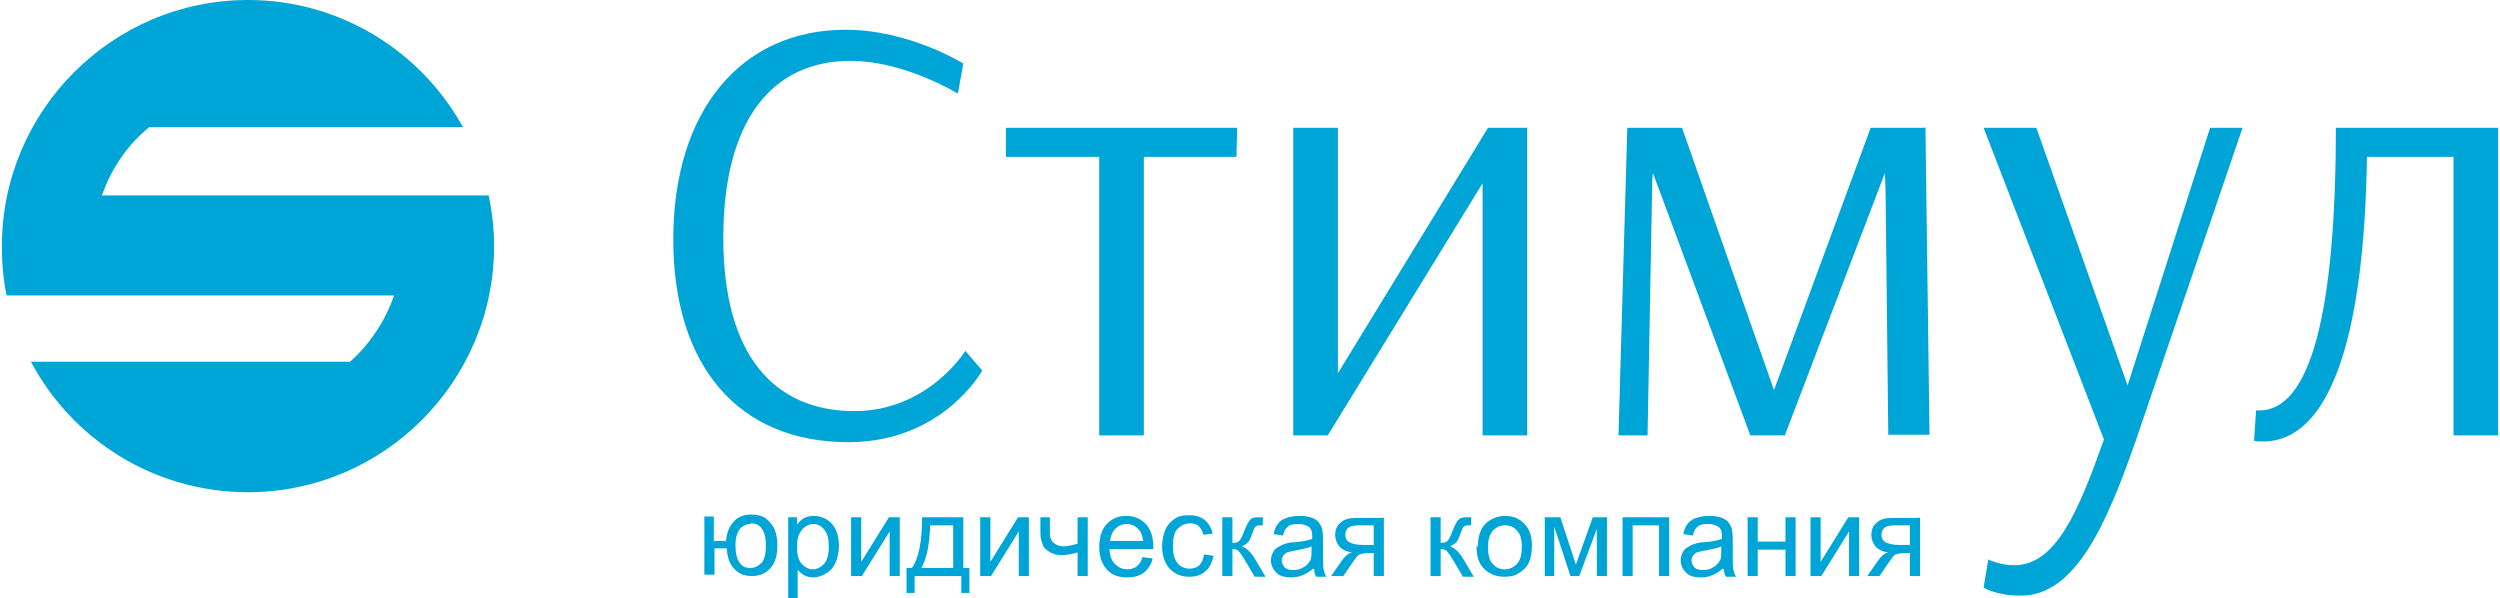
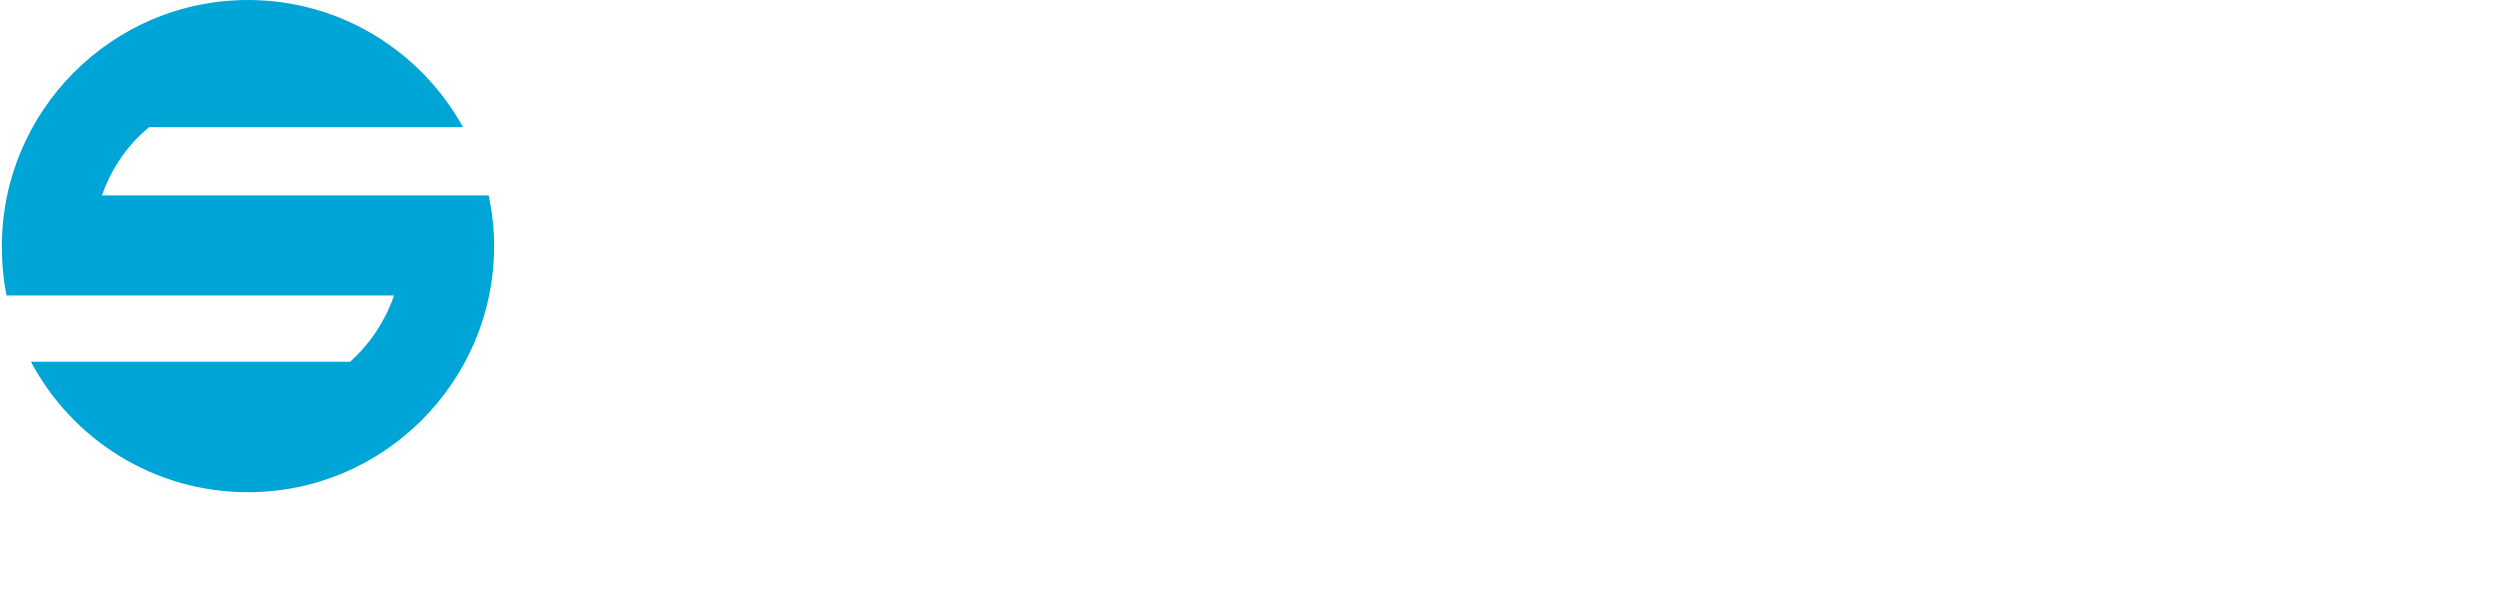
<svg xmlns="http://www.w3.org/2000/svg" xml:space="preserve" width="4178px" height="1000px" style="shape-rendering:geometricPrecision; text-rendering:geometricPrecision; image-rendering:optimizeQuality; fill-rule:evenodd; clip-rule:evenodd" viewBox="0 0 3692 885">
  <defs>
    <style type="text/css">  .fil0 {fill:#00A5D7}  </style>
  </defs>
  <g id="Слой_x0020_1">
    <g id="_2869480682192">
      <path class="fil0" d="M364 0c137,0 256,76 318,188l-464 0c-32,26 -56,61 -70,101l572 0c5,24 8,49 8,75 0,200 -163,364 -364,364 -139,0 -260,-78 -321,-193l472 0c29,-26 52,-60 65,-98l-573 0c-5,-24 -7,-48 -7,-73 0,-200 163,-364 364,-364z" />
-       <path class="fil0" d="M1038 764l15 0 0 36 18 0c1,-12 5,-22 12,-29 6,-7 15,-10 25,-10 9,0 16,2 21,5 5,4 9,8 13,15 3,6 5,15 5,25 0,15 -3,26 -10,34 -7,8 -16,12 -28,12 -11,0 -20,-4 -26,-11 -7,-7 -10,-17 -11,-30l-18 0 0 39 -15 0 0 -87zm70 11c-7,0 -13,3 -17,8 -4,6 -6,13 -6,23 0,12 2,21 6,26 4,6 9,8 16,8 7,0 12,-3 17,-8 4,-5 6,-13 6,-25 0,-11 -2,-20 -6,-25 -4,-6 -9,-8 -17,-8zm55 110l0 -120 13 0 0 11c3,-4 7,-8 11,-10 4,-2 9,-3 14,-3 7,0 14,2 20,6 6,4 10,9 13,16 3,7 4,15 4,23 0,9 -2,17 -5,24 -3,7 -8,13 -14,16 -6,4 -13,6 -19,6 -5,0 -9,-1 -13,-3 -4,-2 -7,-5 -10,-8l0 42 -15 0zm13 -76c0,11 2,19 7,25 5,5 10,8 16,8 7,0 12,-3 17,-8 5,-6 7,-14 7,-26 0,-11 -2,-19 -7,-25 -5,-6 -10,-8 -16,-8 -6,0 -12,3 -17,9 -5,6 -7,14 -7,26zm80 -44l15 0 0 66 41 -66 16 0 0 87 -15 0 0 -66 -41 66 -16 0 0 -87zm105 0l61 0 0 75 9 0 0 37 -12 0 0 -25 -69 0 0 25 -12 0 0 -37 8 0c10,-14 15,-39 15,-75zm12 12c-1,28 -5,49 -13,63l47 0 0 -63 -34 0zm74 -12l15 0 0 66 41 -66 16 0 0 87 -15 0 0 -66 -41 66 -16 0 0 -87zm88 0l15 0 0 16c0,7 0,12 1,15 1,3 3,6 6,8 3,2 7,4 12,4 6,0 13,-1 22,-4l0 -39 15 0 0 87 -15 0 0 -35c-9,3 -18,4 -25,4 -7,0 -12,-2 -17,-5 -5,-3 -9,-7 -10,-12 -2,-5 -3,-10 -3,-16l0 -23zm152 59l15 2c-2,9 -7,16 -13,21 -7,5 -15,7 -25,7 -13,0 -23,-4 -30,-12 -7,-8 -11,-19 -11,-33 0,-15 4,-26 11,-34 8,-8 17,-12 29,-12 12,0 21,4 29,12 7,8 11,19 11,33 0,1 0,2 0,4l-65 0c1,10 3,17 8,22 5,5 11,8 18,8 5,0 10,-1 14,-4 4,-3 7,-7 9,-14zm-48 -24l49 0c-1,-7 -3,-13 -6,-16 -5,-6 -11,-9 -18,-9 -7,0 -12,2 -17,7 -5,5 -7,11 -8,18zm139 20l14 2c-2,10 -6,18 -12,23 -7,6 -15,8 -24,8 -12,0 -21,-4 -29,-12 -7,-8 -11,-19 -11,-33 0,-9 2,-18 5,-25 3,-7 8,-12 14,-16 6,-4 13,-5 21,-5 9,0 17,2 23,7 6,5 10,12 12,20l-14 2c-1,-6 -4,-10 -7,-13 -3,-3 -8,-4 -13,-4 -7,0 -13,3 -18,8 -5,5 -7,14 -7,25 0,12 2,20 7,26 4,5 10,8 18,8 6,0 11,-2 14,-5 4,-4 6,-9 7,-16zm27 -55l15 0 0 38c5,0 8,-1 10,-3 2,-2 5,-7 8,-16 3,-7 5,-11 7,-14 2,-2 4,-4 6,-4 2,-1 6,-1 11,-1l3 0 0 12 -4 0c-4,0 -6,1 -7,2 -1,1 -3,5 -5,11 -2,6 -4,10 -6,12 -2,2 -5,4 -9,6 6,2 13,8 19,18l16 27 -16 0 -16 -27c-3,-5 -6,-9 -8,-11 -2,-2 -5,-3 -9,-3l0 40 -15 0 0 -87zm134 76c-5,5 -11,8 -16,10 -5,2 -10,3 -16,3 -10,0 -17,-2 -22,-7 -5,-5 -8,-11 -8,-18 0,-4 1,-8 3,-12 2,-4 4,-6 8,-8 3,-2 7,-4 11,-5 3,-1 7,-2 13,-2 12,-1 21,-3 26,-5 0,-2 0,-3 0,-4 0,-6 -1,-10 -4,-13 -4,-3 -9,-5 -17,-5 -7,0 -12,1 -15,4 -3,2 -6,7 -7,13l-14 -2c1,-6 3,-11 6,-15 3,-4 7,-7 13,-9 6,-2 12,-3 20,-3 7,0 13,1 18,3 5,2 8,4 10,7 2,3 4,6 5,10 0,3 1,7 1,14l0 20c0,14 0,22 1,26 1,4 2,7 4,10l-15 0c-2,-3 -3,-7 -3,-11zm-1 -33c-5,2 -13,4 -24,6 -6,1 -10,2 -13,3 -3,1 -4,3 -6,5 -1,2 -2,4 -2,7 0,4 2,7 4,10 3,3 7,4 13,4 6,0 11,-1 15,-4 4,-2 8,-6 10,-10 2,-3 2,-8 2,-15l0 -5zm106 -43l0 87 -15 0 0 -34 -9 0c-5,0 -9,1 -12,2 -3,1 -6,6 -11,13l-13 19 -18 0 16 -23c5,-7 10,-11 15,-12 -8,-1 -15,-4 -19,-9 -4,-5 -6,-11 -6,-17 0,-8 3,-14 8,-18 5,-5 13,-7 23,-7l40 0zm-15 12l-21 0c-9,0 -14,1 -17,4 -3,3 -4,6 -4,10 0,5 2,9 6,11 4,2 10,4 20,4l16 0 0 -29zm84 -12l15 0 0 38c5,0 8,-1 10,-3 2,-2 5,-7 8,-16 3,-7 5,-11 7,-14 2,-2 4,-4 6,-4 2,-1 6,-1 11,-1l3 0 0 12 -4 0c-4,0 -6,1 -7,2 -1,1 -3,5 -5,11 -2,6 -4,10 -6,12 -2,2 -5,4 -9,6 6,2 13,8 19,18l16 27 -16 0 -16 -27c-3,-5 -6,-9 -8,-11 -2,-2 -5,-3 -9,-3l0 40 -15 0 0 -87zm70 44c0,-16 4,-28 13,-36 7,-6 17,-10 27,-10 12,0 22,4 29,12 8,8 11,19 11,32 0,11 -2,20 -5,26 -3,6 -8,11 -15,15 -6,4 -13,5 -21,5 -12,0 -22,-4 -30,-12 -8,-8 -11,-19 -11,-34zm15 0c0,11 2,20 7,25 5,6 11,8 18,8 7,0 13,-3 18,-8 5,-6 7,-14 7,-25 0,-11 -2,-19 -7,-24 -5,-6 -11,-8 -18,-8 -7,0 -13,3 -18,8 -5,6 -7,14 -7,25zm84 -44l23 0 23 70 25 -70 21 0 0 87 -15 0 0 -70 -26 70 -13 0 -24 -73 0 73 -14 0 0 -87zm115 0l69 0 0 87 -15 0 0 -75 -39 0 0 75 -15 0 0 -87zm148 76c-5,5 -11,8 -16,10 -5,2 -10,3 -16,3 -10,0 -17,-2 -22,-7 -5,-5 -8,-11 -8,-18 0,-4 1,-8 3,-12 2,-4 4,-6 8,-8 3,-2 7,-4 11,-5 3,-1 7,-2 13,-2 12,-1 21,-3 26,-5 0,-2 0,-3 0,-4 0,-6 -1,-10 -4,-13 -4,-3 -9,-5 -17,-5 -7,0 -12,1 -15,4 -3,2 -6,7 -7,13l-14 -2c1,-6 3,-11 6,-15 3,-4 7,-7 13,-9 6,-2 12,-3 20,-3 7,0 13,1 18,3 5,2 8,4 10,7 2,3 4,6 5,10 0,3 1,7 1,14l0 20c0,14 0,22 1,26 1,4 2,7 4,10l-15 0c-2,-3 -3,-7 -3,-11zm-1 -33c-5,2 -13,4 -24,6 -6,1 -10,2 -13,3 -3,1 -4,3 -6,5 -1,2 -2,4 -2,7 0,4 2,7 4,10 3,3 7,4 13,4 6,0 11,-1 15,-4 4,-2 8,-6 10,-10 2,-3 2,-8 2,-15l0 -5zm38 -43l15 0 0 36 41 0 0 -36 15 0 0 87 -15 0 0 -39 -41 0 0 39 -15 0 0 -87zm93 0l15 0 0 66 41 -66 16 0 0 87 -15 0 0 -66 -41 66 -16 0 0 -87zm162 0l0 87 -15 0 0 -34 -9 0c-5,0 -9,1 -12,2 -3,1 -6,6 -11,13l-13 19 -18 0 16 -23c5,-7 10,-11 15,-12 -8,-1 -15,-4 -19,-9 -4,-5 -6,-11 -6,-17 0,-8 3,-14 8,-18 5,-5 13,-7 23,-7l40 0zm-15 12l-21 0c-9,0 -14,1 -17,4 -3,3 -4,6 -4,10 0,5 2,9 6,11 4,2 10,4 20,4l16 0 0 -29z" />
-       <path class="fil0" d="M1414 138l8 -44c0,0 -80,-50 -174,-50 -155,0 -255,120 -255,310 0,187 96,300 259,300 140,0 198,-106 198,-106l-25 -29c0,0 -55,89 -164,89 -119,0 -194,-83 -194,-256 0,-175 73,-262 188,-262 80,0 158,48 158,48zm412 94l1 -43 -342 0 0 43 138 0 0 412 66 0 0 -412 137 0zm372 -43l-222 363 0 -363 -66 0 0 455 51 0 229 -373 0 373 66 0 0 -455 -59 0zm646 0l-80 0 -143 388 -136 -388 -81 0 -13 455 43 0 7 -378 1 -10 144 388 51 0 148 -388 1 26 4 361 61 0 -6 -455zm94 638l-7 42c0,0 18,12 55,12 81,0 127,-106 170,-229l158 -463 -48 0 -122 381 -135 -381 -78 0 178 461c-38,107 -71,186 -133,186 -20,0 -37,-8 -37,-8zm755 -638l-241 0c0,278 -39,418 -113,418l-5 0 -3 45c5,1 8,1 13,1 99,0 150,-153 154,-421l128 0 0 412 66 0 0 -455z" />
    </g>
  </g>
</svg>